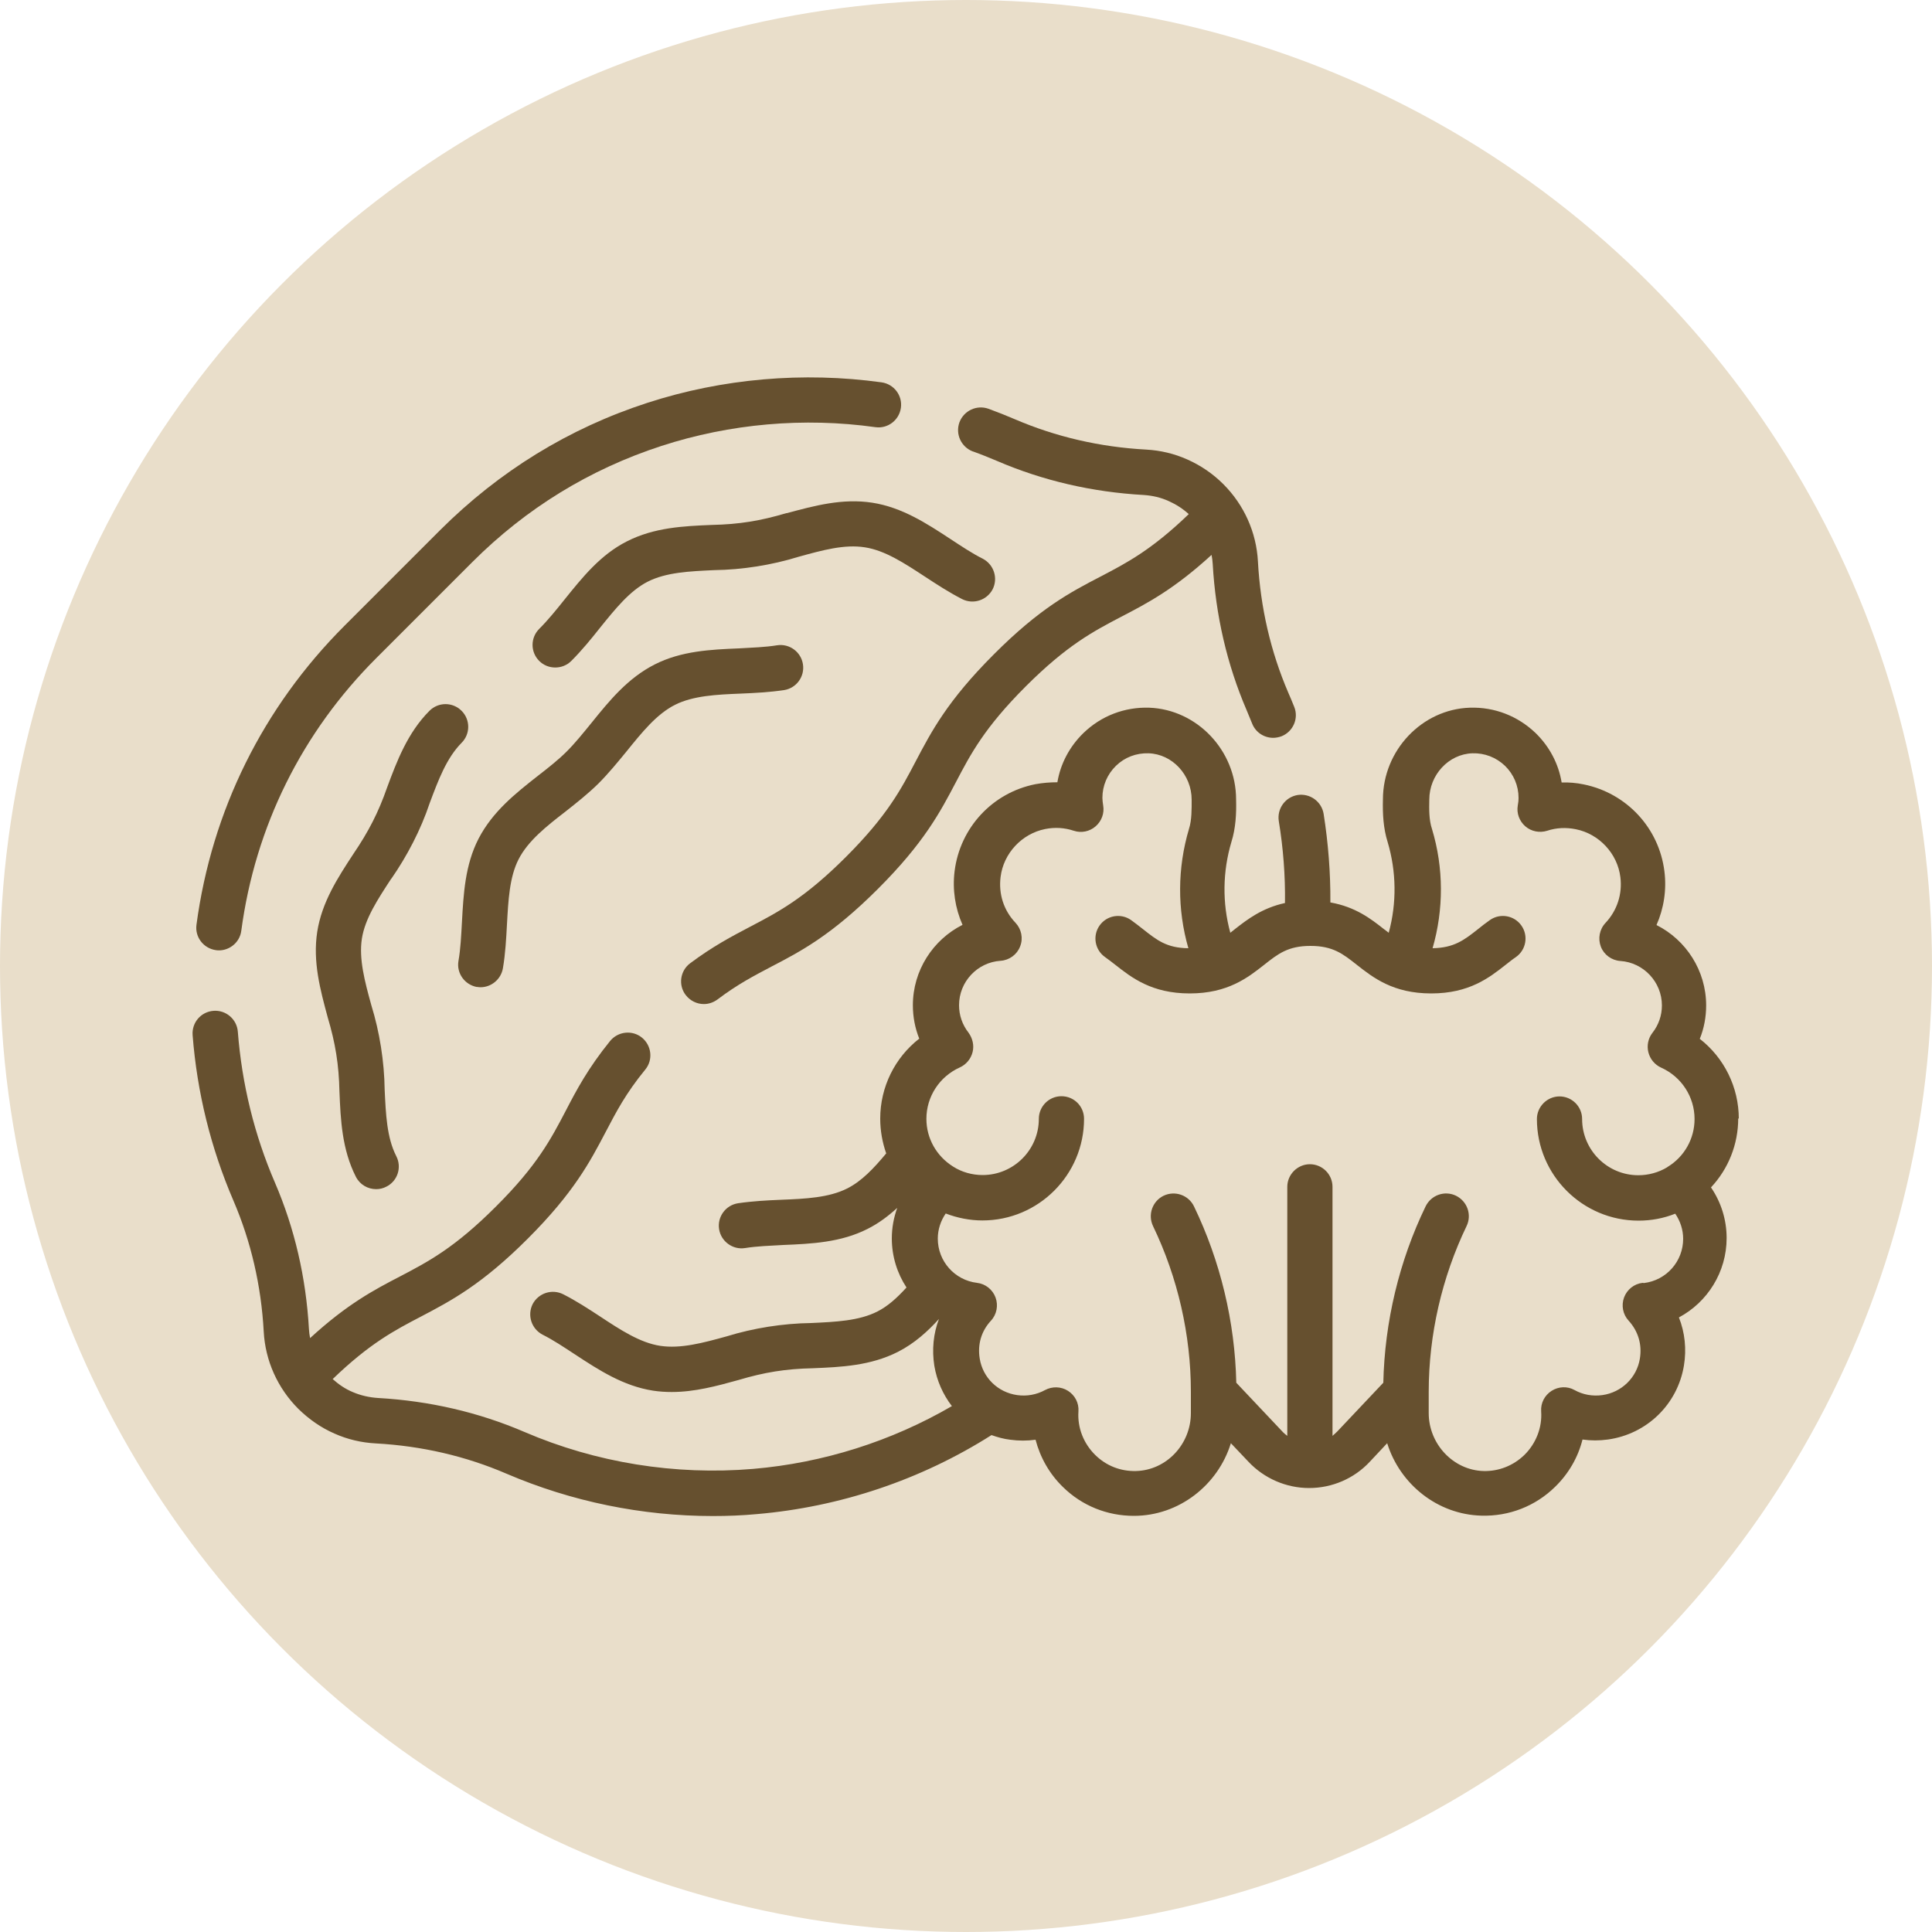
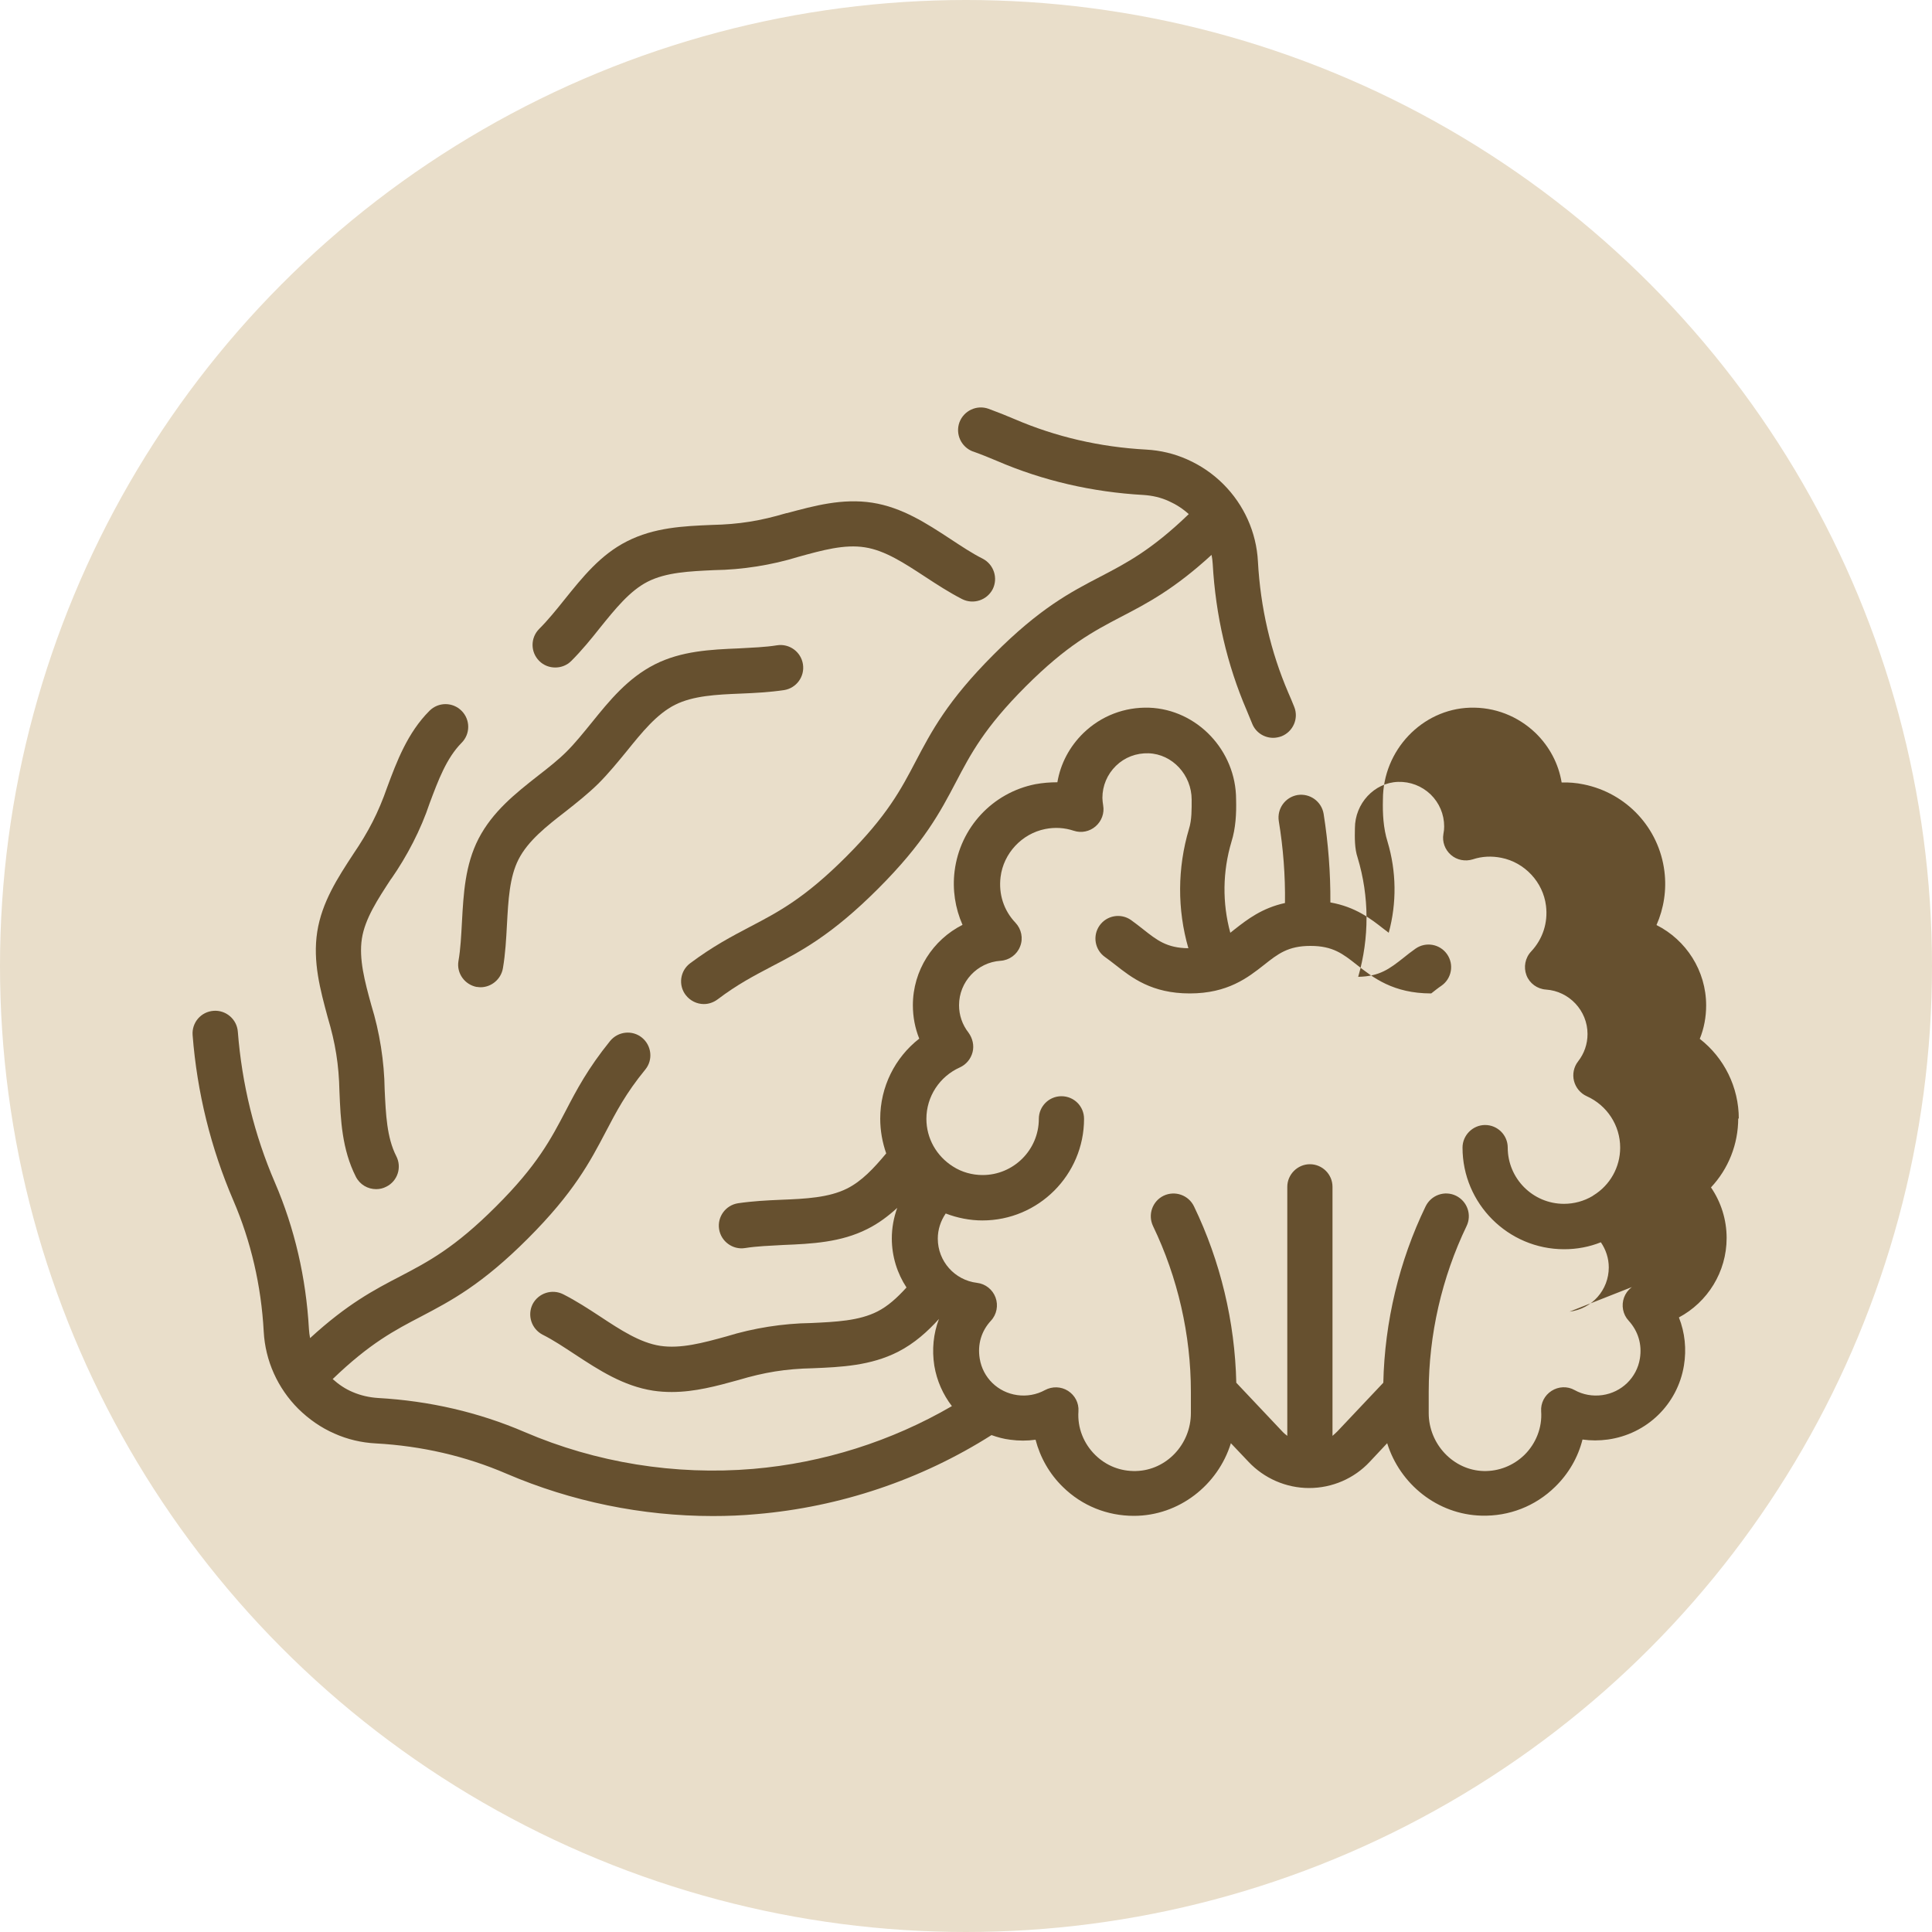
<svg xmlns="http://www.w3.org/2000/svg" id="Livello_1" data-name="Livello 1" width="50" height="50" viewBox="0 0 100 100">
  <defs>
    <style>      .cls-1 {        fill: #e9deca;      }      .cls-1, .cls-2 {        stroke-width: 0px;      }      .cls-2 {        fill: #66502f;      }    </style>
  </defs>
  <circle class="cls-1" cx="50" cy="50" r="50" />
  <g>
    <path class="cls-2" d="M50.37,23.37c.42.15.84.32,1.24.49,2.37,1.02,4.92,1.61,7.58,1.76.46.03.9.13,1.31.32.38.17.72.39,1.03.67-1.93,1.86-3.22,2.53-4.58,3.24-1.54.8-3.13,1.63-5.52,4.03-2.39,2.39-3.22,3.98-4.03,5.52-.76,1.45-1.47,2.81-3.61,4.95-2.14,2.14-3.5,2.85-4.95,3.61-.95.5-1.93,1.01-3.12,1.9-.52.39-.62,1.13-.23,1.64.23.3.58.47.94.47.25,0,.49-.08.71-.24,1.03-.78,1.88-1.22,2.79-1.7,1.54-.8,3.13-1.64,5.52-4.03,2.39-2.39,3.22-3.98,4.03-5.52.76-1.45,1.47-2.81,3.61-4.95,2.14-2.14,3.5-2.85,4.95-3.61,1.35-.7,2.74-1.43,4.67-3.2.03.15.05.31.06.47.15,2.66.74,5.21,1.76,7.58.09.21.18.43.28.68.18.46.62.74,1.09.74.14,0,.29-.03.43-.08.6-.24.9-.92.66-1.52-.11-.27-.21-.52-.31-.74-.91-2.12-1.44-4.4-1.57-6.79-.08-1.51-.72-2.93-1.79-4-.54-.54-1.17-.97-1.87-1.28-.67-.3-1.39-.47-2.13-.51-2.39-.13-4.67-.66-6.79-1.57-.44-.19-.9-.37-1.36-.54-.61-.22-1.28.09-1.51.7-.22.61.09,1.28.7,1.51h0ZM50.37,23.37" />
-     <path class="cls-2" d="M11.17,49.18c.63.09,1.24-.36,1.32-1.01.72-5.39,3.14-10.27,7-14.12l4.96-4.96c2.78-2.78,6.07-4.8,9.79-6.01,3.54-1.15,7.37-1.49,11.07-.97.64.09,1.23-.36,1.32-1,.09-.64-.36-1.23-1-1.32-4.05-.56-8.24-.2-12.12,1.06-4.07,1.32-7.67,3.54-10.72,6.58l-4.96,4.96c-4.22,4.22-6.87,9.57-7.66,15.47-.09.64.36,1.23,1.01,1.32h0ZM11.17,49.18" />
    <path class="cls-2" d="M20.25,45.49c.82-1.18,1.53-2.54,1.99-3.92.45-1.2.87-2.33,1.65-3.12.46-.46.46-1.2,0-1.66-.46-.46-1.2-.46-1.66,0-1.14,1.14-1.7,2.64-2.19,3.96-.46,1.32-.97,2.3-1.75,3.45-.8,1.22-1.63,2.49-1.87,4.03-.24,1.55.16,3.01.54,4.42.4,1.34.58,2.45.61,3.85.06,1.47.13,2.99.85,4.41.21.41.62.64,1.05.64.18,0,.36-.04.53-.13.58-.29.81-1,.51-1.58-.49-.96-.54-2.17-.6-3.44-.02-1.46-.26-2.98-.69-4.37-.34-1.23-.65-2.39-.49-3.44.16-1.04.82-2.04,1.52-3.11h0ZM20.25,45.49" />
    <path class="cls-2" d="M40.7,26.56c-1.34.4-2.45.58-3.85.61-1.47.06-2.99.13-4.4.85-1.37.69-2.31,1.87-3.22,3-.44.55-.86,1.07-1.32,1.53-.46.46-.46,1.2,0,1.66.23.23.53.34.83.34s.6-.11.83-.34c.55-.55,1.03-1.14,1.49-1.72.79-.98,1.54-1.91,2.46-2.38.96-.49,2.17-.54,3.44-.6,1.46-.02,2.98-.26,4.37-.69,1.23-.34,2.38-.66,3.44-.49,1.04.16,2.04.82,3.11,1.52.61.4,1.24.81,1.92,1.16.58.29,1.28.06,1.58-.51.29-.58.06-1.28-.51-1.58-.56-.28-1.11-.65-1.69-1.03-1.22-.8-2.49-1.63-4.03-1.87-1.55-.24-3.01.16-4.42.54h0ZM40.7,26.56" />
    <path class="cls-2" d="M24.68,51.08c.06.01.13.02.19.02.56,0,1.06-.41,1.16-.98.13-.76.17-1.53.21-2.27.07-1.26.13-2.45.6-3.37.49-.96,1.44-1.71,2.45-2.49.57-.45,1.15-.91,1.68-1.43.53-.53,1.01-1.12,1.47-1.68.8-.99,1.55-1.92,2.5-2.4.94-.47,2.14-.53,3.41-.58.73-.03,1.48-.07,2.23-.18.64-.1,1.08-.7.98-1.34-.1-.64-.7-1.08-1.34-.98-.62.1-1.28.12-1.97.16-1.46.06-2.98.13-4.36.83-1.4.71-2.35,1.88-3.27,3.02-.44.54-.85,1.05-1.29,1.49-.43.43-.94.83-1.48,1.25-1.16.91-2.35,1.85-3.08,3.26-.7,1.36-.78,2.86-.86,4.32-.04.71-.07,1.38-.18,2.01-.11.64.33,1.24.97,1.35h0ZM24.68,51.08" />
-     <path class="cls-2" d="M90,57.91c0-1.64-.76-3.16-2.02-4.14.22-.54.33-1.13.33-1.73,0-1.8-1.04-3.39-2.57-4.16.38-.86.53-1.82.41-2.78-.28-2.25-1.96-4.05-4.18-4.5-.38-.08-.76-.11-1.14-.1-.16-.97-.63-1.86-1.35-2.56-.92-.88-2.12-1.35-3.4-1.31-2.48.08-4.5,2.21-4.5,4.75-.02.73.02,1.49.24,2.19.46,1.54.48,3.17.06,4.71-.08-.06-.16-.13-.25-.19-.67-.53-1.47-1.15-2.77-1.38.01-1.53-.11-3.07-.35-4.59-.11-.64-.71-1.07-1.35-.97-.64.11-1.07.71-.97,1.35.23,1.4.34,2.82.32,4.24-1.19.26-1.95.85-2.59,1.35-.08.07-.17.13-.24.19-.42-1.54-.4-3.17.06-4.71.22-.7.26-1.46.24-2.19,0-2.53-2.02-4.66-4.5-4.75-1.27-.04-2.48.42-3.4,1.31-.72.7-1.19,1.59-1.35,2.55-.38,0-.76.03-1.14.1-2.22.44-3.9,2.25-4.18,4.5-.12.96.03,1.92.41,2.78-1.53.77-2.57,2.36-2.57,4.16,0,.6.11,1.18.33,1.73-1.26.98-2.02,2.5-2.02,4.14,0,.62.11,1.23.31,1.8-.65.78-1.27,1.44-2.03,1.82-.94.47-2.14.53-3.41.58-.73.03-1.48.07-2.23.18-.64.1-1.08.7-.98,1.34.1.64.71,1.08,1.34.98.62-.1,1.28-.12,1.98-.16,1.46-.06,2.98-.13,4.36-.83.58-.29,1.08-.67,1.54-1.09-.18.5-.28,1.03-.28,1.58,0,.93.28,1.81.76,2.54-.5.55-.97.97-1.5,1.24-.96.49-2.17.54-3.44.6-1.46.02-2.98.26-4.37.69-1.23.34-2.38.65-3.44.49-1.04-.16-2.05-.82-3.11-1.52-.61-.4-1.24-.81-1.91-1.15-.58-.29-1.28-.06-1.58.51-.29.58-.06,1.28.51,1.58.56.28,1.11.65,1.69,1.03,1.22.8,2.49,1.63,4.03,1.87.33.05.65.07.97.07,1.19,0,2.33-.31,3.45-.62,1.34-.4,2.44-.58,3.85-.61,1.47-.06,2.99-.13,4.41-.85.86-.44,1.54-1.06,2.12-1.7-.29.76-.37,1.59-.24,2.42.13.78.45,1.49.91,2.09-3.13,1.82-6.66,2.94-10.29,3.25-4.04.34-8.13-.32-11.83-1.91-2.37-1.02-4.92-1.61-7.58-1.76-.46-.03-.9-.13-1.32-.31-.38-.16-.72-.39-1.03-.67,1.93-1.86,3.22-2.53,4.58-3.24,1.54-.81,3.13-1.64,5.52-4.03,2.39-2.39,3.22-3.98,4.03-5.52.54-1.03,1.04-2,2.05-3.23.41-.5.33-1.24-.17-1.65-.5-.41-1.24-.33-1.65.17-1.15,1.42-1.74,2.54-2.3,3.62-.76,1.45-1.47,2.82-3.61,4.95-2.14,2.14-3.5,2.85-4.95,3.61-1.35.7-2.74,1.43-4.67,3.2-.03-.15-.05-.31-.06-.47-.15-2.66-.74-5.21-1.76-7.58-1.07-2.48-1.71-5.11-1.92-7.81-.05-.65-.62-1.13-1.26-1.08-.65.05-1.13.61-1.08,1.26.23,2.96.94,5.84,2.11,8.56.91,2.12,1.44,4.4,1.57,6.78.08,1.51.72,2.93,1.79,4,.55.54,1.18.98,1.87,1.28.67.3,1.39.47,2.13.51,2.39.13,4.67.66,6.78,1.57,3.36,1.44,7.01,2.19,10.68,2.19.76,0,1.52-.03,2.27-.1,4.32-.37,8.51-1.78,12.15-4.09.31.11.63.2.97.24.44.06.88.06,1.31,0,.24.92.72,1.77,1.42,2.45.99.97,2.29,1.49,3.67,1.49,2.33,0,4.35-1.59,5.02-3.76l.91.96c.81.86,1.95,1.36,3.14,1.36s2.33-.49,3.14-1.36l.9-.96c.66,2.12,2.6,3.69,4.88,3.75,1.43.04,2.79-.49,3.81-1.49.7-.68,1.19-1.53,1.42-2.45.43.06.87.06,1.31,0,2.02-.28,3.61-1.82,3.94-3.83.14-.85.05-1.71-.26-2.49,1.48-.79,2.47-2.35,2.47-4.11,0-.95-.29-1.86-.81-2.62.9-.96,1.41-2.23,1.41-3.58h0ZM85.02,66.4c-.44.05-.81.35-.96.76-.15.41-.06.88.24,1.2.49.54.7,1.23.58,1.96-.16.99-.95,1.75-1.94,1.89-.51.07-1.01-.02-1.44-.26-.37-.21-.83-.19-1.19.04-.36.23-.57.63-.54,1.06.06.84-.27,1.67-.87,2.26-.57.55-1.32.85-2.11.83-1.56-.04-2.84-1.39-2.84-3v-1.1c0-2.95.68-5.92,1.96-8.58.28-.58.04-1.28-.55-1.57-.58-.28-1.28-.04-1.57.55-1.37,2.83-2.12,5.98-2.19,9.13l-2.38,2.52c-.08.08-.17.16-.25.23v-12.89c0-.65-.53-1.17-1.17-1.17s-1.17.53-1.17,1.17v12.89c-.09-.07-.18-.14-.26-.23l-2.38-2.52c-.07-3.15-.82-6.29-2.19-9.13-.28-.58-.98-.83-1.57-.55-.58.28-.83.98-.55,1.57,1.28,2.66,1.96,5.63,1.96,8.58v1.1c0,1.62-1.27,2.96-2.84,3-.8.02-1.54-.27-2.11-.83-.6-.59-.93-1.41-.87-2.26.03-.43-.18-.83-.54-1.06-.36-.23-.82-.24-1.19-.04-.44.24-.94.33-1.44.26-1-.14-1.78-.9-1.94-1.89-.12-.73.08-1.42.58-1.96.3-.32.39-.79.24-1.2-.15-.41-.52-.71-.96-.76-1.16-.14-2.03-1.12-2.03-2.29,0-.47.15-.92.41-1.3.6.23,1.25.36,1.9.36,2.9,0,5.26-2.36,5.26-5.26,0-.65-.52-1.17-1.17-1.17s-1.17.53-1.17,1.17c0,1.61-1.31,2.91-2.91,2.91-.54,0-1.08-.15-1.53-.44-.86-.54-1.38-1.46-1.38-2.47,0-1.15.68-2.19,1.73-2.66.33-.15.57-.44.66-.79.09-.35,0-.72-.21-1.01-.32-.41-.49-.9-.49-1.42,0-1.21.94-2.22,2.15-2.3.45-.03.85-.32,1.01-.74.17-.42.07-.9-.24-1.23-.61-.64-.88-1.49-.77-2.37.15-1.22,1.1-2.24,2.31-2.48.5-.1,1-.07,1.48.09.39.13.82.04,1.13-.23.31-.27.46-.68.39-1.08-.02-.14-.04-.27-.04-.39,0-.63.25-1.22.7-1.66.45-.44,1.05-.67,1.69-.65,1.23.04,2.23,1.12,2.23,2.4,0,.49.01,1.05-.14,1.52-.6,2.02-.61,4.16-.03,6.17-1.12-.01-1.63-.42-2.34-.98-.2-.16-.41-.32-.63-.48-.53-.37-1.26-.24-1.63.29-.37.53-.24,1.26.29,1.63.17.12.35.26.53.4.84.66,1.88,1.48,3.85,1.48s3.01-.82,3.85-1.48c.72-.57,1.24-.98,2.4-.98s1.68.41,2.4.98c.84.66,1.88,1.48,3.85,1.48s3.01-.82,3.85-1.48c.18-.14.35-.28.53-.4.53-.37.66-1.1.29-1.63-.37-.53-1.1-.66-1.63-.29-.23.16-.43.32-.63.48-.71.56-1.23.96-2.34.98.58-2.01.58-4.15-.03-6.17-.16-.47-.15-1.03-.14-1.52,0-1.28,1-2.36,2.23-2.4.63-.02,1.23.21,1.69.65.45.44.7,1.03.7,1.66,0,.12-.01.24-.04.39-.07.4.08.81.39,1.08.31.27.74.35,1.13.23.48-.16.98-.18,1.48-.08,1.21.24,2.16,1.26,2.31,2.48.11.88-.17,1.73-.77,2.37-.31.33-.4.81-.24,1.23.16.42.56.71,1.01.74,1.2.08,2.15,1.09,2.15,2.3,0,.52-.17,1.01-.49,1.42-.22.28-.3.66-.21,1.01.09.35.33.64.66.79,1.05.47,1.73,1.51,1.73,2.66,0,1.01-.52,1.94-1.38,2.47-.01,0-.03.02-.04.03-.45.27-.97.41-1.49.41-1.61,0-2.91-1.31-2.91-2.91,0-.65-.53-1.17-1.17-1.17s-1.17.53-1.17,1.17c0,2.9,2.36,5.26,5.26,5.26.66,0,1.3-.12,1.9-.36.26.38.41.83.41,1.3,0,1.17-.87,2.15-2.03,2.29h0ZM85.02,66.4" />
+     <path class="cls-2" d="M90,57.91c0-1.64-.76-3.16-2.02-4.14.22-.54.33-1.13.33-1.73,0-1.8-1.04-3.39-2.57-4.16.38-.86.53-1.82.41-2.78-.28-2.25-1.96-4.05-4.18-4.5-.38-.08-.76-.11-1.14-.1-.16-.97-.63-1.86-1.35-2.56-.92-.88-2.12-1.35-3.4-1.31-2.48.08-4.5,2.21-4.5,4.75-.02.73.02,1.49.24,2.19.46,1.54.48,3.17.06,4.71-.08-.06-.16-.13-.25-.19-.67-.53-1.47-1.15-2.77-1.38.01-1.53-.11-3.07-.35-4.59-.11-.64-.71-1.07-1.35-.97-.64.11-1.07.71-.97,1.35.23,1.4.34,2.82.32,4.24-1.19.26-1.95.85-2.59,1.35-.08.07-.17.13-.24.19-.42-1.54-.4-3.17.06-4.71.22-.7.26-1.46.24-2.19,0-2.53-2.02-4.66-4.5-4.75-1.27-.04-2.48.42-3.4,1.31-.72.7-1.19,1.59-1.35,2.55-.38,0-.76.03-1.14.1-2.22.44-3.9,2.25-4.18,4.5-.12.96.03,1.92.41,2.78-1.53.77-2.57,2.36-2.57,4.16,0,.6.11,1.18.33,1.73-1.26.98-2.02,2.5-2.02,4.14,0,.62.11,1.23.31,1.8-.65.78-1.27,1.44-2.03,1.82-.94.47-2.14.53-3.41.58-.73.03-1.48.07-2.23.18-.64.1-1.08.7-.98,1.34.1.64.71,1.08,1.34.98.62-.1,1.28-.12,1.98-.16,1.46-.06,2.98-.13,4.36-.83.58-.29,1.08-.67,1.54-1.09-.18.5-.28,1.03-.28,1.58,0,.93.28,1.81.76,2.54-.5.55-.97.97-1.5,1.24-.96.49-2.17.54-3.44.6-1.46.02-2.98.26-4.37.69-1.23.34-2.38.65-3.44.49-1.04-.16-2.05-.82-3.11-1.52-.61-.4-1.24-.81-1.91-1.15-.58-.29-1.28-.06-1.58.51-.29.58-.06,1.28.51,1.58.56.28,1.11.65,1.69,1.03,1.22.8,2.49,1.63,4.03,1.87.33.05.65.07.97.07,1.19,0,2.33-.31,3.45-.62,1.34-.4,2.44-.58,3.85-.61,1.47-.06,2.99-.13,4.41-.85.86-.44,1.54-1.06,2.12-1.7-.29.76-.37,1.59-.24,2.42.13.78.45,1.49.91,2.09-3.13,1.82-6.66,2.94-10.29,3.25-4.04.34-8.13-.32-11.83-1.91-2.37-1.02-4.92-1.61-7.58-1.76-.46-.03-.9-.13-1.32-.31-.38-.16-.72-.39-1.03-.67,1.93-1.86,3.22-2.53,4.58-3.24,1.54-.81,3.13-1.64,5.52-4.03,2.39-2.39,3.22-3.98,4.03-5.52.54-1.03,1.04-2,2.05-3.23.41-.5.33-1.24-.17-1.65-.5-.41-1.24-.33-1.65.17-1.15,1.42-1.74,2.54-2.3,3.62-.76,1.45-1.47,2.82-3.61,4.95-2.14,2.14-3.5,2.85-4.95,3.61-1.35.7-2.74,1.43-4.67,3.2-.03-.15-.05-.31-.06-.47-.15-2.66-.74-5.21-1.76-7.58-1.07-2.48-1.71-5.11-1.92-7.81-.05-.65-.62-1.13-1.26-1.08-.65.05-1.13.61-1.08,1.26.23,2.96.94,5.84,2.11,8.56.91,2.12,1.44,4.4,1.57,6.78.08,1.51.72,2.93,1.79,4,.55.54,1.18.98,1.87,1.28.67.3,1.39.47,2.13.51,2.39.13,4.67.66,6.78,1.57,3.36,1.44,7.01,2.19,10.68,2.19.76,0,1.52-.03,2.27-.1,4.32-.37,8.51-1.78,12.15-4.09.31.11.63.2.97.24.44.06.88.06,1.31,0,.24.92.72,1.77,1.42,2.45.99.97,2.29,1.49,3.67,1.49,2.33,0,4.35-1.59,5.02-3.76l.91.96c.81.86,1.95,1.36,3.14,1.36s2.33-.49,3.14-1.36l.9-.96c.66,2.12,2.6,3.69,4.88,3.75,1.43.04,2.79-.49,3.81-1.49.7-.68,1.19-1.53,1.42-2.45.43.06.87.06,1.31,0,2.02-.28,3.61-1.82,3.94-3.83.14-.85.05-1.71-.26-2.49,1.48-.79,2.47-2.35,2.47-4.11,0-.95-.29-1.86-.81-2.62.9-.96,1.41-2.23,1.41-3.58h0ZM85.02,66.4c-.44.05-.81.35-.96.76-.15.41-.06.88.24,1.2.49.54.7,1.23.58,1.96-.16.99-.95,1.75-1.94,1.89-.51.07-1.01-.02-1.44-.26-.37-.21-.83-.19-1.19.04-.36.23-.57.63-.54,1.06.06.84-.27,1.67-.87,2.26-.57.55-1.32.85-2.11.83-1.56-.04-2.84-1.39-2.84-3v-1.1c0-2.95.68-5.92,1.96-8.58.28-.58.04-1.28-.55-1.57-.58-.28-1.28-.04-1.57.55-1.37,2.83-2.12,5.98-2.19,9.13l-2.38,2.52c-.08.08-.17.16-.25.23v-12.89c0-.65-.53-1.17-1.17-1.17s-1.17.53-1.17,1.17v12.89c-.09-.07-.18-.14-.26-.23l-2.38-2.52c-.07-3.15-.82-6.29-2.19-9.13-.28-.58-.98-.83-1.57-.55-.58.28-.83.98-.55,1.57,1.28,2.66,1.96,5.63,1.96,8.58v1.1c0,1.62-1.27,2.96-2.84,3-.8.02-1.54-.27-2.11-.83-.6-.59-.93-1.41-.87-2.26.03-.43-.18-.83-.54-1.06-.36-.23-.82-.24-1.19-.04-.44.24-.94.33-1.44.26-1-.14-1.78-.9-1.94-1.89-.12-.73.08-1.42.58-1.96.3-.32.39-.79.24-1.2-.15-.41-.52-.71-.96-.76-1.16-.14-2.03-1.12-2.03-2.29,0-.47.15-.92.41-1.3.6.23,1.25.36,1.9.36,2.9,0,5.26-2.36,5.26-5.26,0-.65-.52-1.17-1.17-1.17s-1.17.53-1.17,1.17c0,1.61-1.31,2.91-2.91,2.91-.54,0-1.08-.15-1.53-.44-.86-.54-1.38-1.46-1.38-2.47,0-1.15.68-2.19,1.73-2.66.33-.15.57-.44.66-.79.09-.35,0-.72-.21-1.01-.32-.41-.49-.9-.49-1.42,0-1.21.94-2.22,2.15-2.3.45-.03.85-.32,1.01-.74.17-.42.07-.9-.24-1.23-.61-.64-.88-1.49-.77-2.37.15-1.22,1.1-2.24,2.31-2.48.5-.1,1-.07,1.48.09.39.13.82.04,1.13-.23.31-.27.46-.68.39-1.08-.02-.14-.04-.27-.04-.39,0-.63.25-1.22.7-1.66.45-.44,1.05-.67,1.69-.65,1.23.04,2.23,1.12,2.23,2.4,0,.49.01,1.05-.14,1.52-.6,2.02-.61,4.16-.03,6.17-1.12-.01-1.63-.42-2.34-.98-.2-.16-.41-.32-.63-.48-.53-.37-1.26-.24-1.63.29-.37.53-.24,1.26.29,1.63.17.12.35.26.53.4.84.66,1.88,1.48,3.85,1.48s3.01-.82,3.85-1.48c.72-.57,1.24-.98,2.4-.98s1.68.41,2.4.98c.84.66,1.88,1.48,3.85,1.48c.18-.14.35-.28.53-.4.53-.37.66-1.1.29-1.63-.37-.53-1.1-.66-1.63-.29-.23.16-.43.32-.63.48-.71.56-1.23.96-2.34.98.58-2.01.58-4.15-.03-6.17-.16-.47-.15-1.03-.14-1.52,0-1.28,1-2.36,2.23-2.4.63-.02,1.23.21,1.69.65.45.44.7,1.03.7,1.66,0,.12-.01.24-.04.39-.07.4.08.81.39,1.08.31.27.74.35,1.13.23.48-.16.98-.18,1.48-.08,1.21.24,2.16,1.26,2.31,2.48.11.88-.17,1.73-.77,2.37-.31.33-.4.81-.24,1.23.16.42.56.71,1.01.74,1.2.08,2.15,1.09,2.15,2.3,0,.52-.17,1.01-.49,1.42-.22.28-.3.66-.21,1.01.09.35.33.64.66.79,1.05.47,1.73,1.51,1.73,2.66,0,1.01-.52,1.94-1.38,2.47-.01,0-.03.02-.04.03-.45.27-.97.41-1.49.41-1.61,0-2.91-1.31-2.91-2.91,0-.65-.53-1.17-1.17-1.17s-1.17.53-1.17,1.17c0,2.9,2.36,5.26,5.26,5.26.66,0,1.3-.12,1.9-.36.26.38.41.83.41,1.3,0,1.17-.87,2.15-2.03,2.29h0ZM85.02,66.4" />
  </g>
</svg>